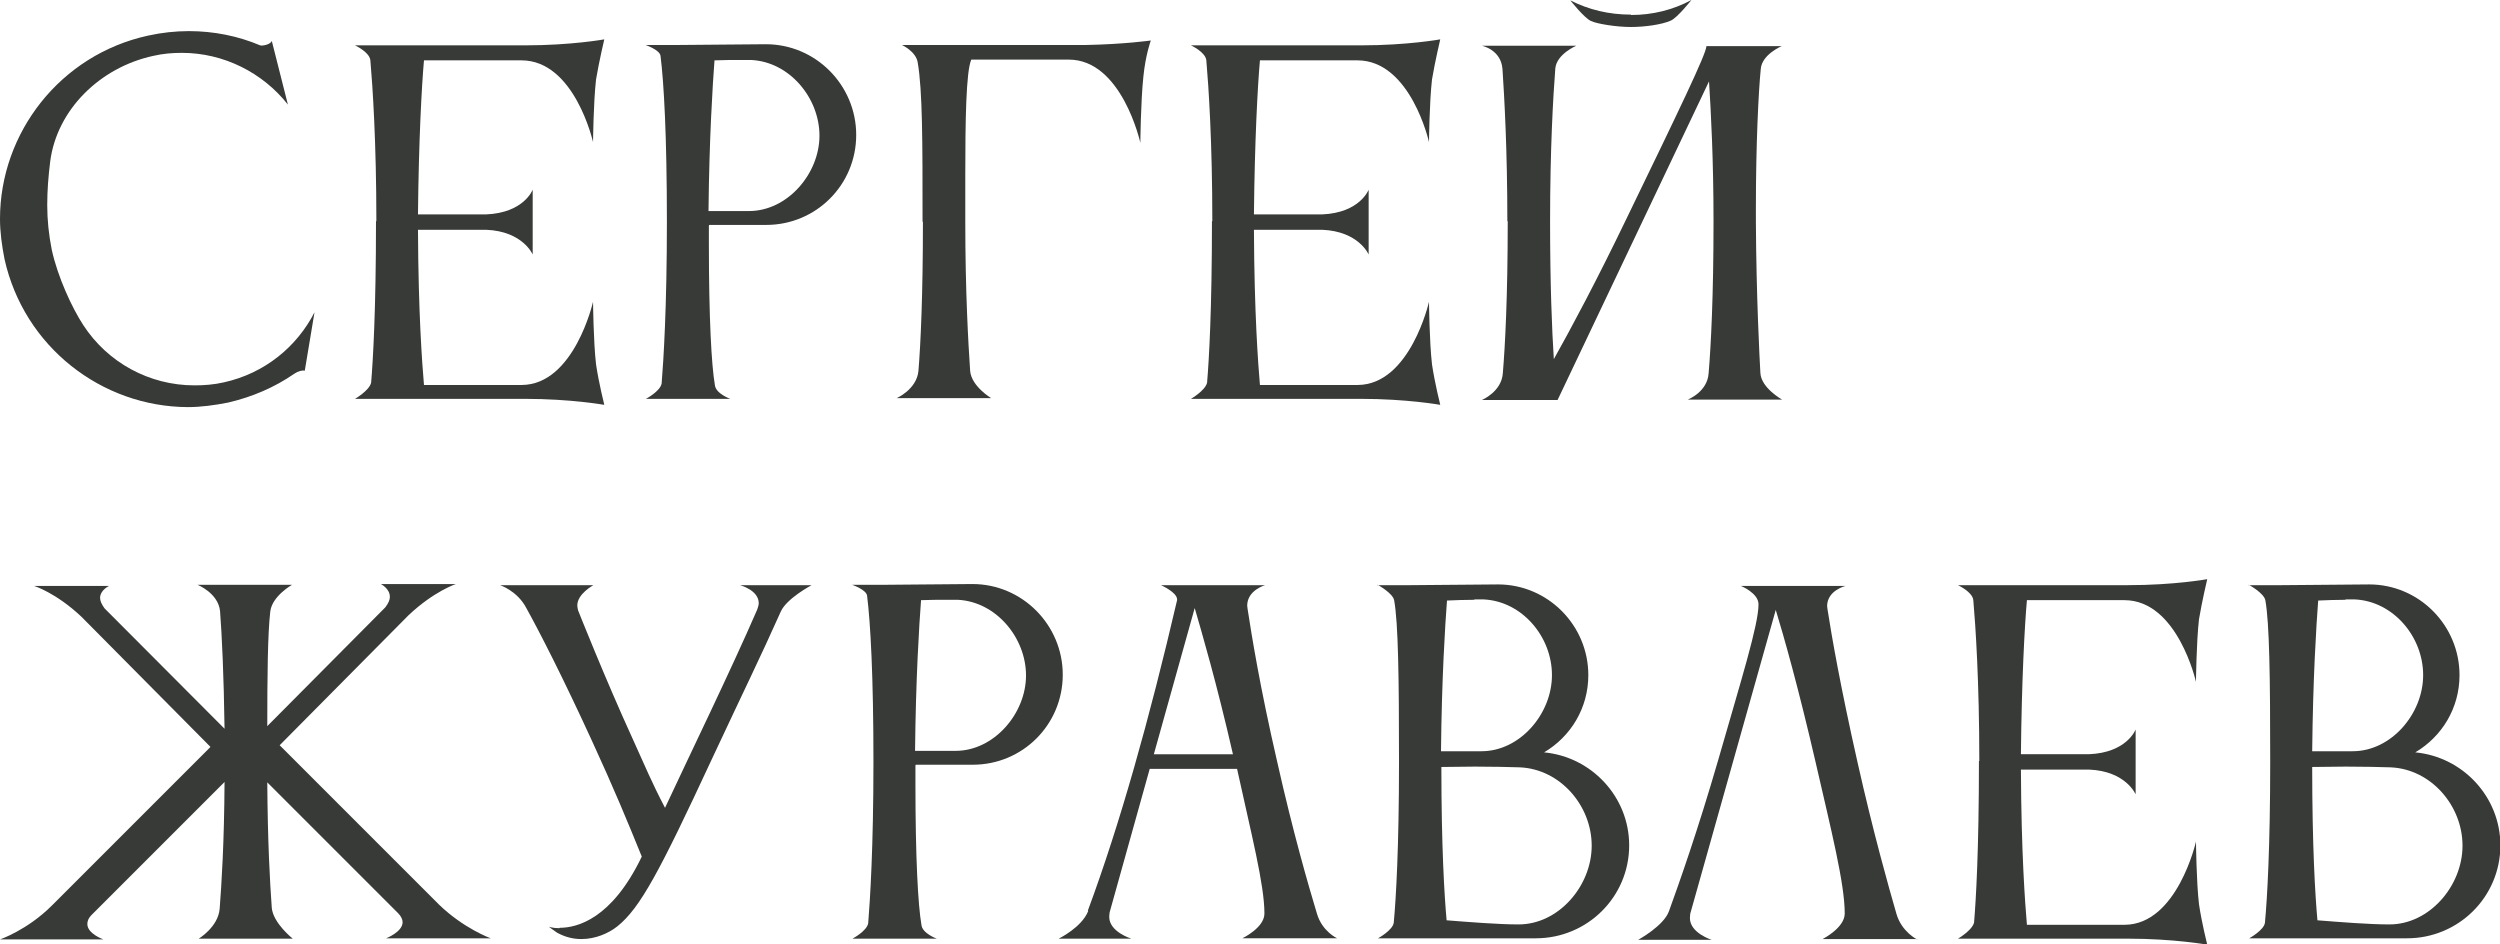
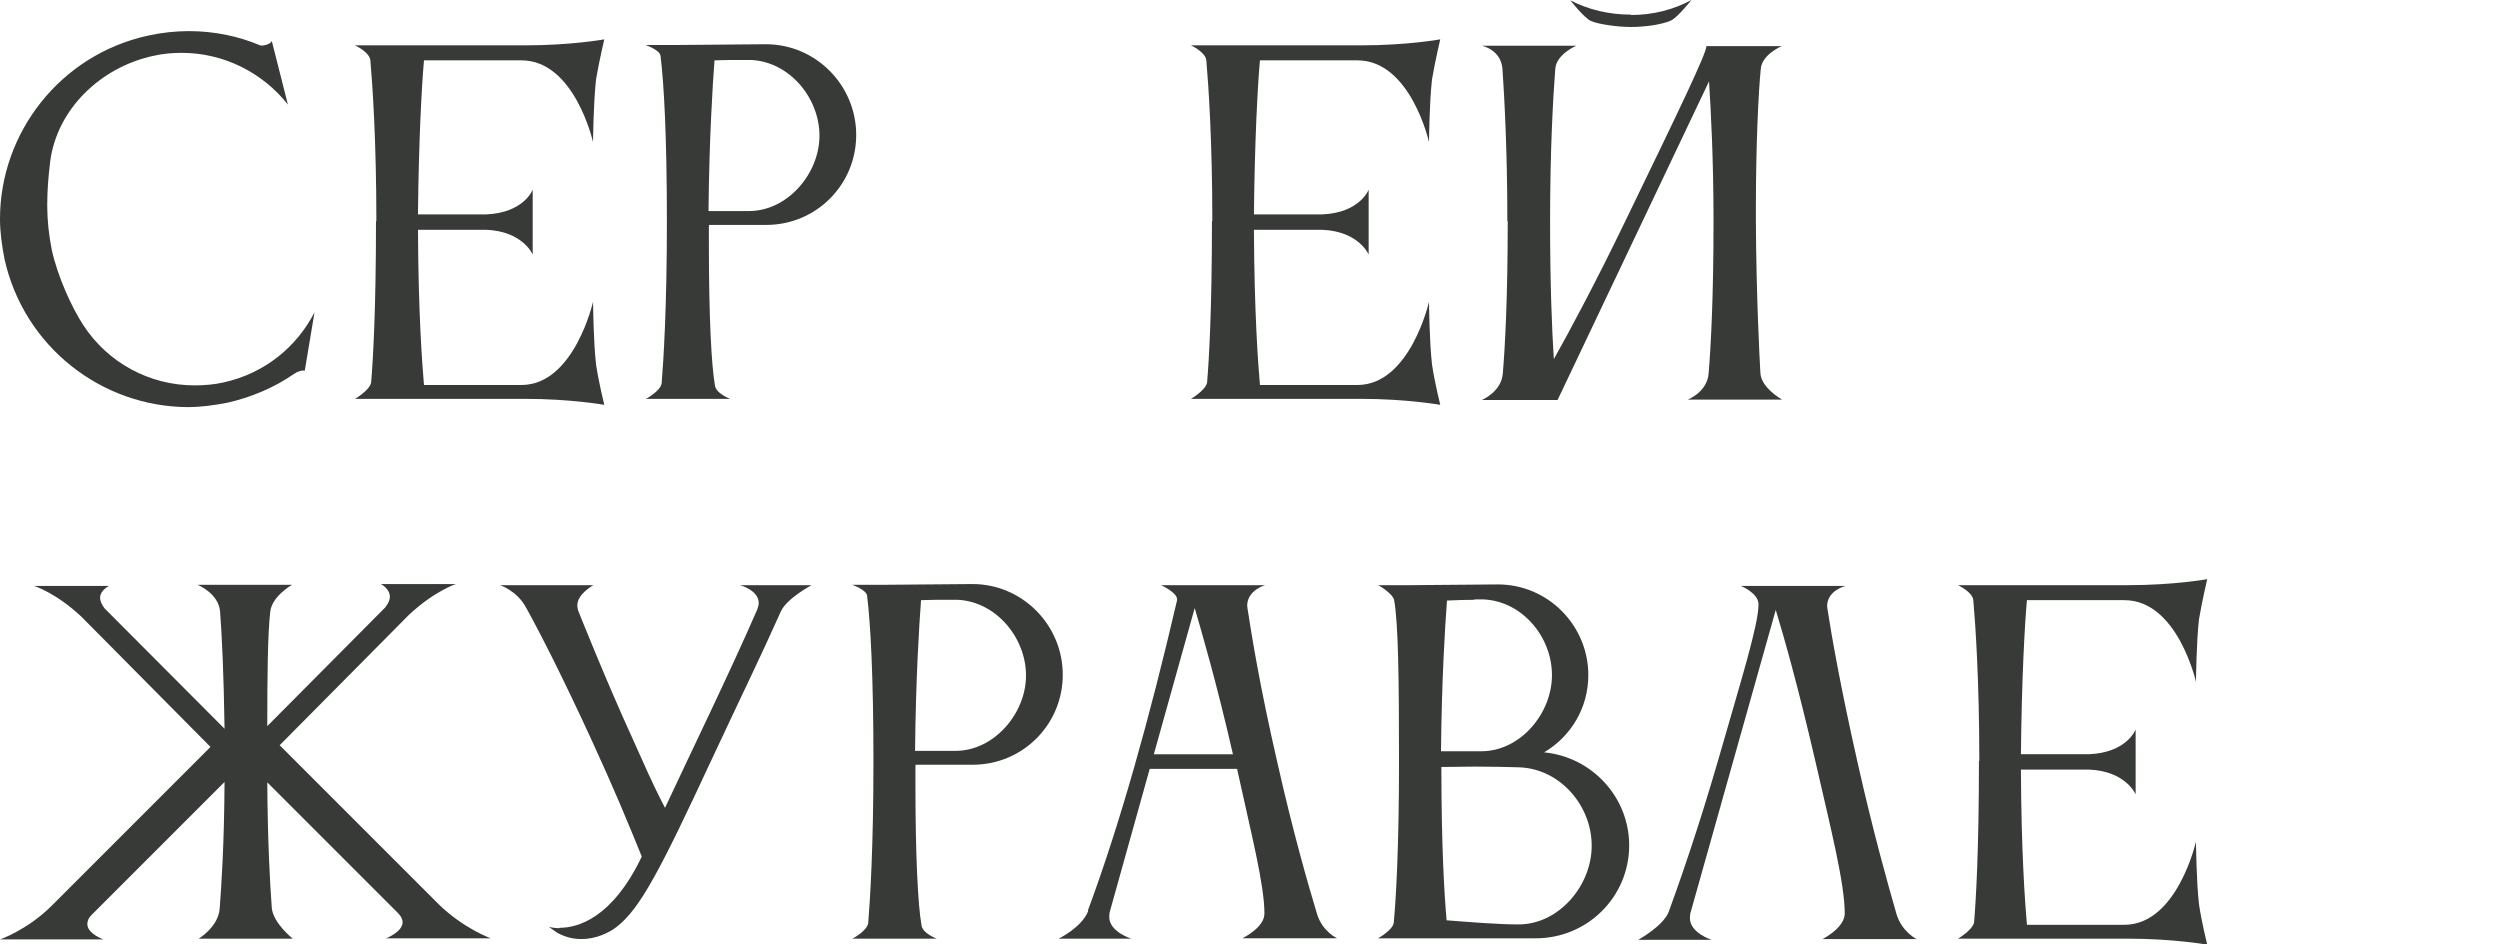
<svg xmlns="http://www.w3.org/2000/svg" id="_Слой_2" data-name="Слой 2" viewBox="0 0 66.69 25.19">
  <defs>
    <style> .cls-1 { fill: #373a36; stroke-width: 0px; } </style>
  </defs>
  <g id="_Слой_1-2" data-name="Слой 1">
    <g>
      <path class="cls-1" d="M1.26,5.47c0,.4.04.78.12,1.19.16.73.54,1.55.84,2.01.65,1,1.76,1.61,2.97,1.61.25,0,.52-.02.78-.08,1.09-.24,1.95-.95,2.42-1.87l-.26,1.56c-.06-.02-.18.01-.28.08-.52.36-1.12.62-1.77.77-.36.07-.72.12-1.07.12C2.71,10.85.64,9.25.12,6.91c-.07-.36-.12-.72-.12-1.07C0,3.54,1.61,1.46,3.95.95c.36-.08.73-.12,1.09-.12.66,0,1.31.13,1.9.38.05.02.28-.02.31-.12l.43,1.7c-.67-.85-1.71-1.38-2.83-1.38-.25,0-.5.02-.76.08-1.43.31-2.57,1.44-2.75,2.81-.05.4-.08.78-.08,1.16Z" />
      <path class="cls-1" d="M10.04,5.9c0-2.1-.1-3.61-.16-4.29-.02-.22-.41-.4-.41-.4h4.53c1.24,0,2.12-.16,2.12-.16,0,0-.14.59-.22,1.07-.07.61-.08,1.67-.08,1.67,0,0-.49-2.18-1.91-2.18h-2.6c-.06.67-.14,2.13-.16,4.11h1.81c1.02-.04,1.25-.66,1.25-.66v1.73s-.26-.62-1.24-.66h-1.82c.01,2.22.11,3.56.16,4.14h2.61c1.4-.01,1.9-2.22,1.9-2.22,0,0,.01,1.07.08,1.67.07.48.22,1.08.22,1.08,0,0-.89-.16-2.12-.16h-4.53s.38-.22.43-.43c.05-.59.13-1.94.13-4.31Z" />
      <path class="cls-1" d="M18.91,6.02v.48c0,1.99.07,3.25.16,3.77.02.23.41.37.41.37h-2.25s.38-.2.42-.41c.05-.62.14-2.03.14-4.31s-.08-3.72-.17-4.43c-.02-.16-.4-.29-.4-.29h.88l2.33-.02c1.33,0,2.41,1.09,2.41,2.42s-1.07,2.4-2.4,2.4h-1.52ZM19.77,1.6c-.23,0-.48,0-.71.01-.05.65-.14,2.09-.16,4.02h1.08c1.03,0,1.88-1,1.88-2.01s-.8-1.97-1.82-2.02h-.28Z" />
-       <path class="cls-1" d="M24.61,5.92c0-2.15,0-3.5-.13-4.26-.05-.29-.42-.46-.42-.46h4.91c1.03-.02,1.73-.12,1.73-.12,0,0-.14.37-.2.97-.07.67-.08,1.76-.08,1.76,0,0-.49-2.22-1.91-2.22h-2.6c-.14.32-.16,1.62-.16,3.11v1.21c0,1.87.08,3.25.13,3.99.04.41.56.72.56.72h-2.52s.53-.23.58-.72c.06-.73.12-2.04.12-3.99Z" />
      <path class="cls-1" d="M32.34,5.9c0-2.1-.1-3.61-.16-4.29-.02-.22-.41-.4-.41-.4h4.53c1.24,0,2.12-.16,2.12-.16,0,0-.14.59-.22,1.07-.07.61-.08,1.67-.08,1.67,0,0-.49-2.18-1.91-2.18h-2.6c-.06.67-.14,2.13-.16,4.11h1.81c1.02-.04,1.25-.66,1.25-.66v1.73s-.26-.62-1.24-.66h-1.82c.01,2.22.11,3.56.16,4.14h2.61c1.4-.01,1.9-2.22,1.9-2.22,0,0,.01,1.07.08,1.67.07.48.22,1.08.22,1.08,0,0-.89-.16-2.12-.16h-4.53s.38-.22.43-.43c.05-.59.13-1.94.13-4.31Z" />
      <path class="cls-1" d="M40.21,5.89c0-1.88-.08-3.3-.13-4.05h0c-.04-.52-.55-.62-.55-.62h2.52s-.52.22-.56.6c-.06.76-.14,2.18-.14,4.08,0,1.7.05,2.91.1,3.68.46-.82,1.14-2.09,1.93-3.73,1.4-2.89,2.14-4.42,2.14-4.62,0,0,0,0,0,0h2.01s-.53.22-.56.61c-.06.6-.13,2-.13,3.71v.36c.01,1.99.1,3.69.12,4.04.02.4.58.71.58.71h-2.52s.53-.2.56-.71c.06-.72.13-2.04.13-4.04,0-1.66-.07-2.94-.12-3.74l-4.04,8.5h-2.02s.53-.22.56-.72c.06-.72.13-2.04.13-4.04ZM43.51.4c.58,0,1.13-.14,1.61-.4,0,0-.37.47-.55.55-.25.11-.7.17-1.07.17s-.89-.08-1.06-.16c-.18-.08-.55-.55-.55-.55.49.25,1.03.38,1.62.38Z" />
      <path class="cls-1" d="M5.61,19.92l-3.44-3.47c-.68-.64-1.26-.82-1.26-.82h2s-.24.11-.24.32c0,.08.04.17.12.28l3.2,3.21c-.02-1.42-.07-2.49-.12-3.14-.05-.48-.6-.7-.6-.7h2.52s-.53.3-.58.71c-.07.6-.08,1.77-.08,3.06l3.15-3.17c.08-.11.12-.19.12-.28,0-.22-.24-.34-.24-.34h2s-.58.19-1.26.83l-3.44,3.47,4.25,4.25c.66.64,1.38.9,1.38.9h-2.79s.44-.17.44-.43c0-.07-.04-.16-.12-.24l-3.49-3.49c.01,1.57.07,2.67.12,3.35.04.41.56.82.56.82h-2.51s.52-.31.56-.8c.05-.66.12-1.73.13-3.38l-3.54,3.54c-.1.1-.12.18-.12.25,0,.26.43.41.43.41H0s.73-.25,1.38-.9l4.23-4.23Z" />
      <path class="cls-1" d="M14.93,24.75c.46,0,1.39-.23,2.19-1.9-.37-.91-.74-1.81-1.33-3.09-.78-1.7-1.39-2.89-1.75-3.54-.24-.46-.7-.61-.7-.61h2.49s-.43.23-.43.54c0,.04.01.08.02.13,0,0,.72,1.82,1.48,3.48.3.66.48,1.1.84,1.79.68-1.46,1.73-3.61,2.46-5.29.02-.06.04-.12.04-.17,0-.35-.5-.48-.5-.48h1.91s-.66.35-.82.7c-.54,1.21-.98,2.1-1.85,3.96-1.38,2.97-1.9,3.95-2.51,4.44-.24.19-.59.34-.96.34-.22,0-.43-.05-.65-.17-.08-.05-.22-.16-.22-.16,0,0,.1.04.28.04Z" />
      <path class="cls-1" d="M24.42,20.42v.48c0,1.99.07,3.25.16,3.77.02.23.41.37.41.37h-2.25s.38-.2.42-.41c.05-.62.14-2.03.14-4.31s-.08-3.72-.17-4.43c-.02-.16-.4-.29-.4-.29h.88l2.33-.02c1.33,0,2.41,1.09,2.41,2.42s-1.07,2.4-2.4,2.4h-1.52ZM25.28,16c-.23,0-.48,0-.71.01-.05.65-.14,2.09-.16,4.02h1.08c1.03,0,1.88-1,1.88-2.01s-.8-1.97-1.82-2.02h-.28Z" />
      <path class="cls-1" d="M29.02,24.29c.85-2.29,1.64-5.1,2.38-8.28v-.02c0-.19-.43-.38-.43-.38h2.78s-.48.13-.48.55c0,.02.01.05.01.08.11.71.32,2.04.79,4.08.42,1.87.83,3.29,1.06,4.05.14.48.54.66.54.66h-2.53s.59-.28.59-.66c0-.77-.35-2.12-.73-3.86h-2.33l-1.07,3.83s-.01.08-.01.12c0,.4.59.58.59.58h-1.94s.62-.3.79-.74ZM32.89,20.12c-.44-1.92-.82-3.21-1.02-3.9l-1.09,3.9h2.11Z" />
      <path class="cls-1" d="M36.74,15.61h.88l2.34-.02c1.33,0,2.41,1.09,2.41,2.42,0,.88-.47,1.64-1.18,2.06,1.27.12,2.27,1.19,2.27,2.48,0,1.38-1.12,2.48-2.49,2.48h-4.21s.4-.22.42-.42c.06-.64.14-2.02.14-4.28s-.02-3.71-.13-4.32c-.04-.19-.44-.41-.44-.41ZM39.33,16c-.24,0-.49.01-.73.02-.05.65-.14,2.08-.16,4.02h1.08c1.03,0,1.88-1,1.88-2.03s-.8-1.97-1.82-2.02h-.25ZM40.56,20.47c-.32-.01-.77-.02-1.21-.02-.31,0-.62.01-.9.01,0,2.11.08,3.44.14,4.09.64.05,1.39.11,1.92.11,1.07,0,1.95-1.03,1.95-2.1s-.84-2.04-1.91-2.09Z" />
      <path class="cls-1" d="M51.15,25.05h-2.53s.59-.3.59-.68c0-.8-.36-2.22-.78-4.05-.46-1.99-.84-3.33-1.06-4.05l-2.28,8.1s-.01.08-.01.12c0,.4.58.58.58.58h-1.96s.68-.37.82-.76c.28-.77.77-2.16,1.31-4.02.62-2.16,1.08-3.62,1.08-4.17,0-.3-.47-.49-.47-.49h2.79s-.49.12-.49.54c0,.02.01.05.01.08.11.71.34,2.04.8,4.08.42,1.87.82,3.29,1.04,4.05.14.48.55.68.55.68Z" />
      <path class="cls-1" d="M52.8,20.3c0-2.1-.1-3.61-.16-4.29-.02-.22-.41-.4-.41-.4h4.53c1.24,0,2.12-.16,2.12-.16,0,0-.14.59-.22,1.07-.07.61-.08,1.67-.08,1.67,0,0-.49-2.18-1.91-2.18h-2.6c-.06.67-.14,2.13-.16,4.11h1.81c1.02-.04,1.25-.66,1.25-.66v1.73s-.26-.62-1.24-.66h-1.82c.01,2.22.11,3.56.16,4.14h2.61c1.4-.01,1.9-2.22,1.9-2.22,0,0,.01,1.07.08,1.67.07.48.22,1.08.22,1.08,0,0-.89-.16-2.12-.16h-4.53s.38-.22.43-.43c.05-.59.13-1.94.13-4.31Z" />
-       <path class="cls-1" d="M59.98,15.61h.88l2.34-.02c1.33,0,2.41,1.09,2.41,2.42,0,.88-.47,1.64-1.18,2.06,1.27.12,2.27,1.19,2.27,2.48,0,1.38-1.12,2.48-2.49,2.48h-4.21s.4-.22.42-.42c.06-.64.14-2.02.14-4.28s-.02-3.71-.13-4.32c-.04-.19-.44-.41-.44-.41ZM62.57,16c-.24,0-.49.01-.73.02-.05.65-.14,2.08-.16,4.02h1.08c1.03,0,1.88-1,1.88-2.03s-.8-1.97-1.82-2.02h-.25ZM63.79,20.47c-.32-.01-.77-.02-1.21-.02-.31,0-.62.01-.9.01,0,2.11.08,3.44.14,4.09.64.05,1.39.11,1.92.11,1.07,0,1.95-1.03,1.95-2.1s-.84-2.04-1.91-2.09Z" />
    </g>
  </g>
</svg>